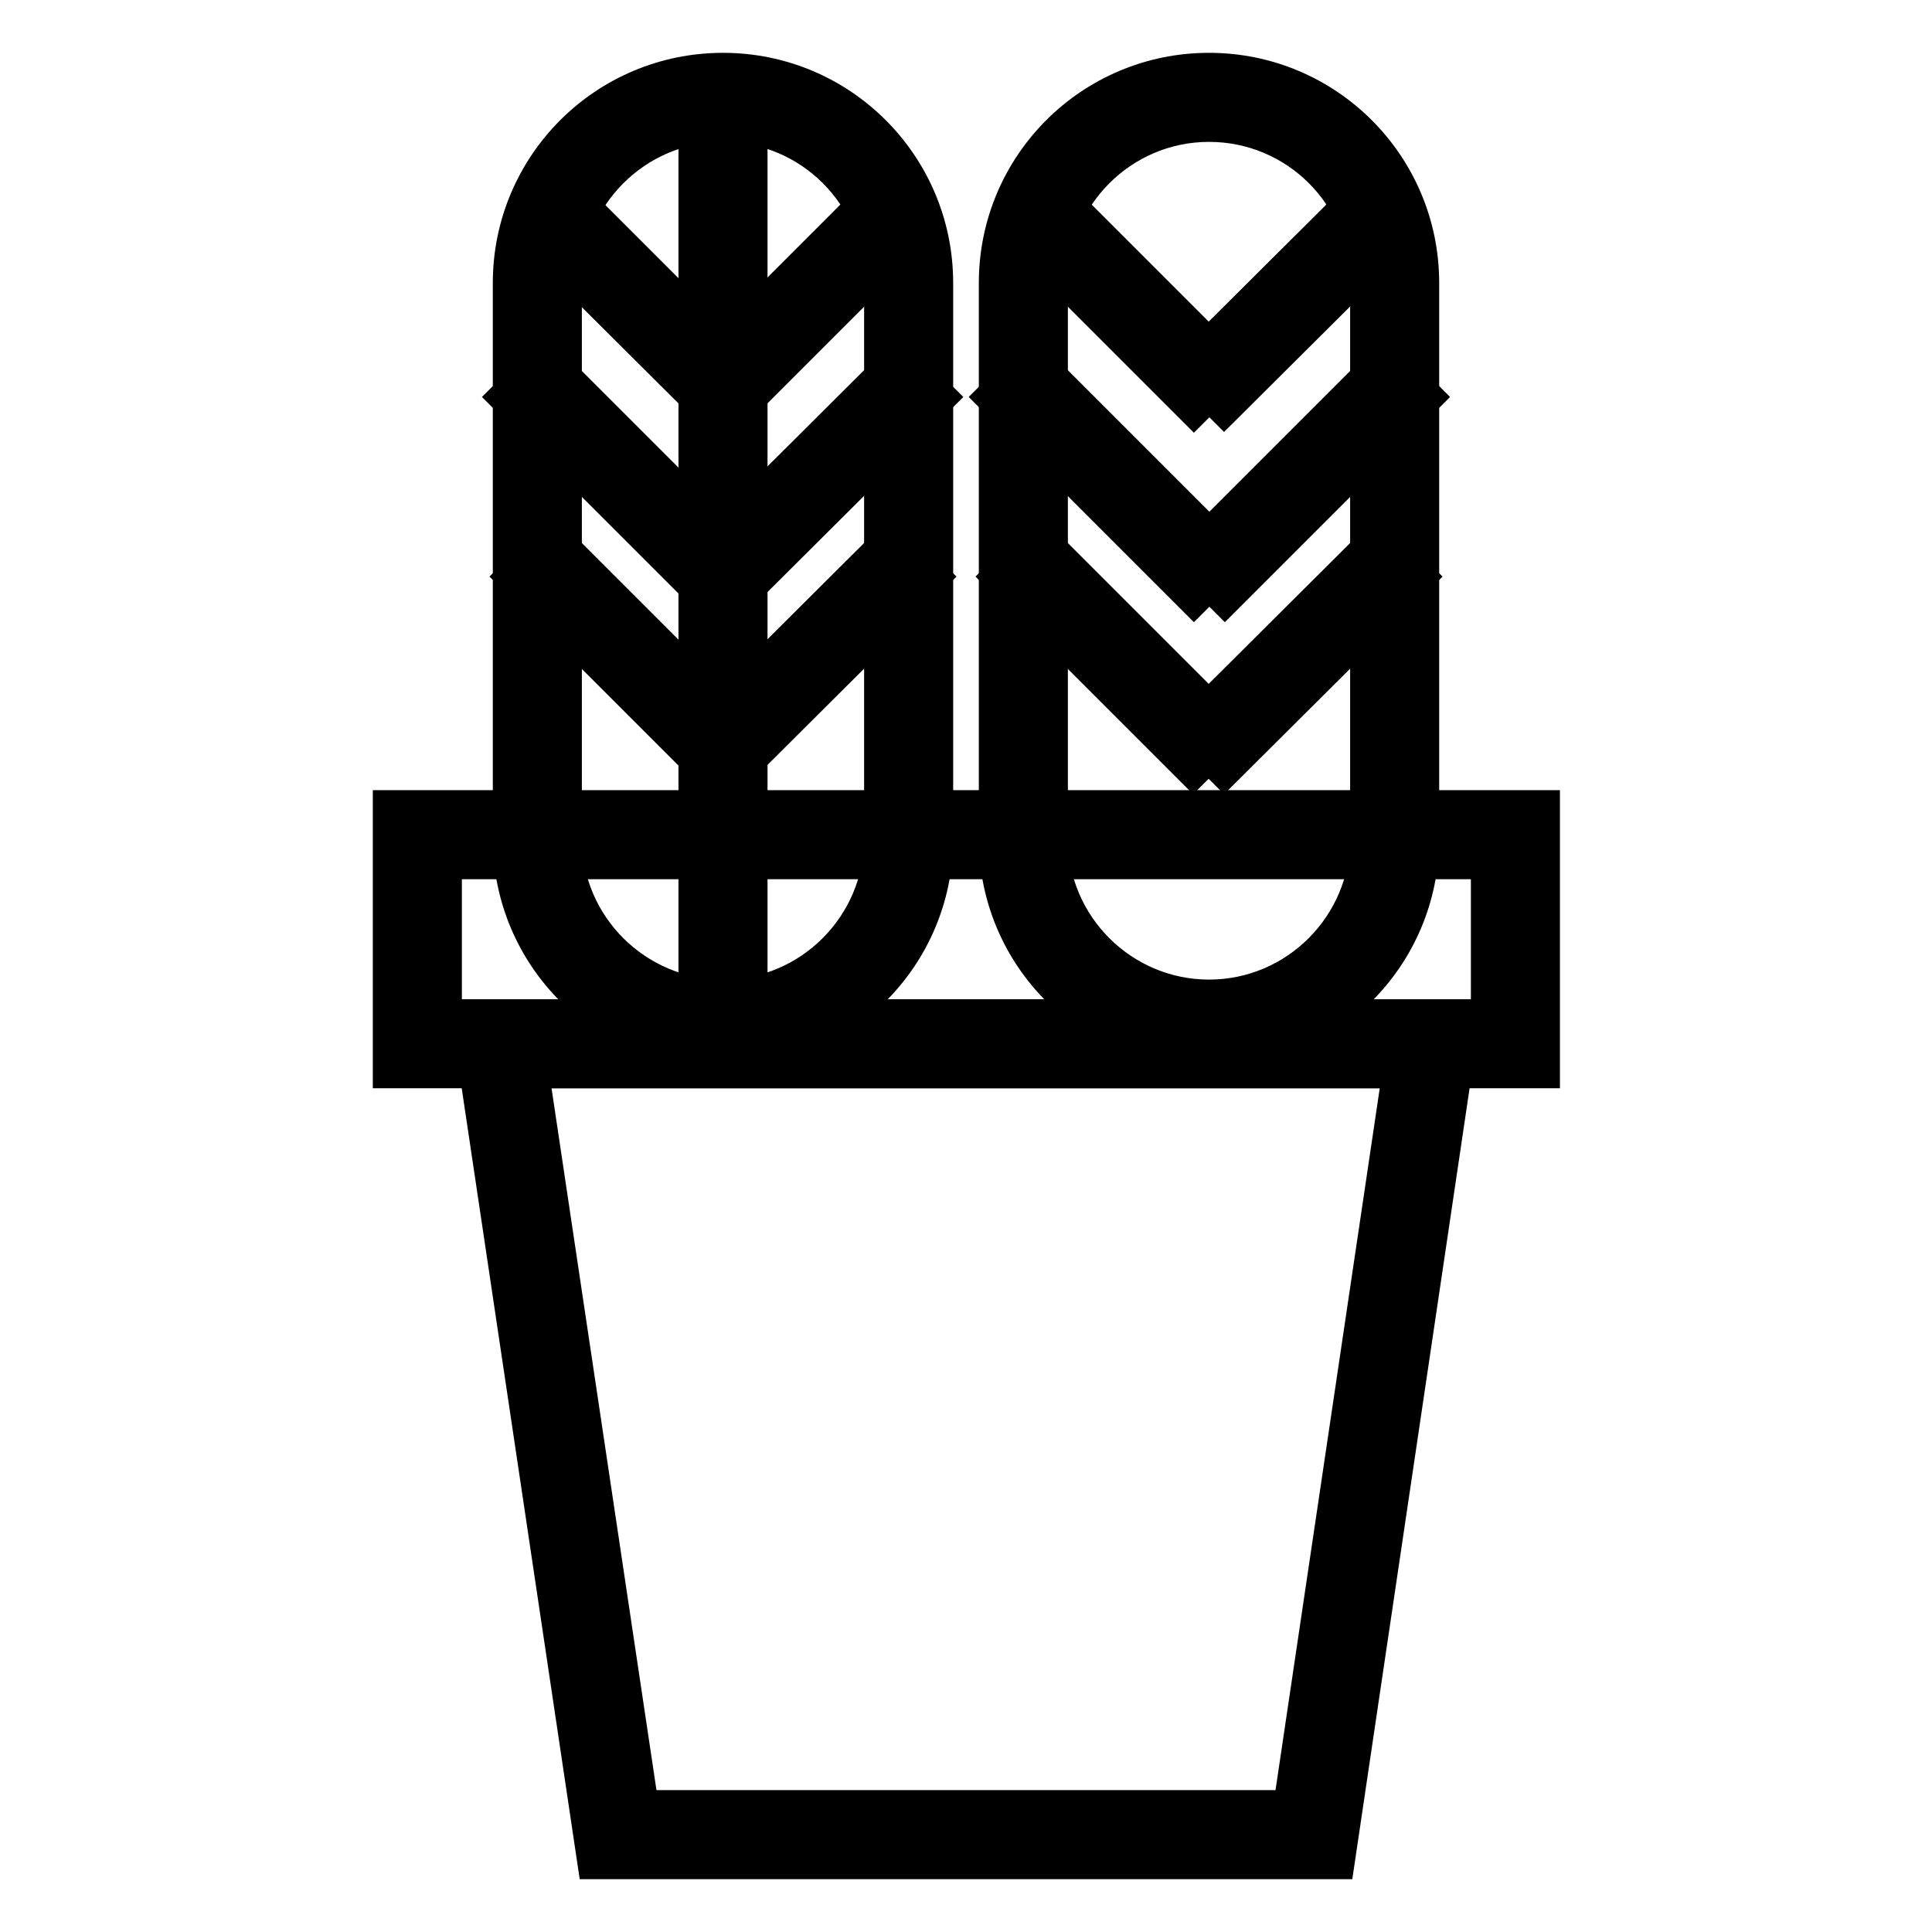
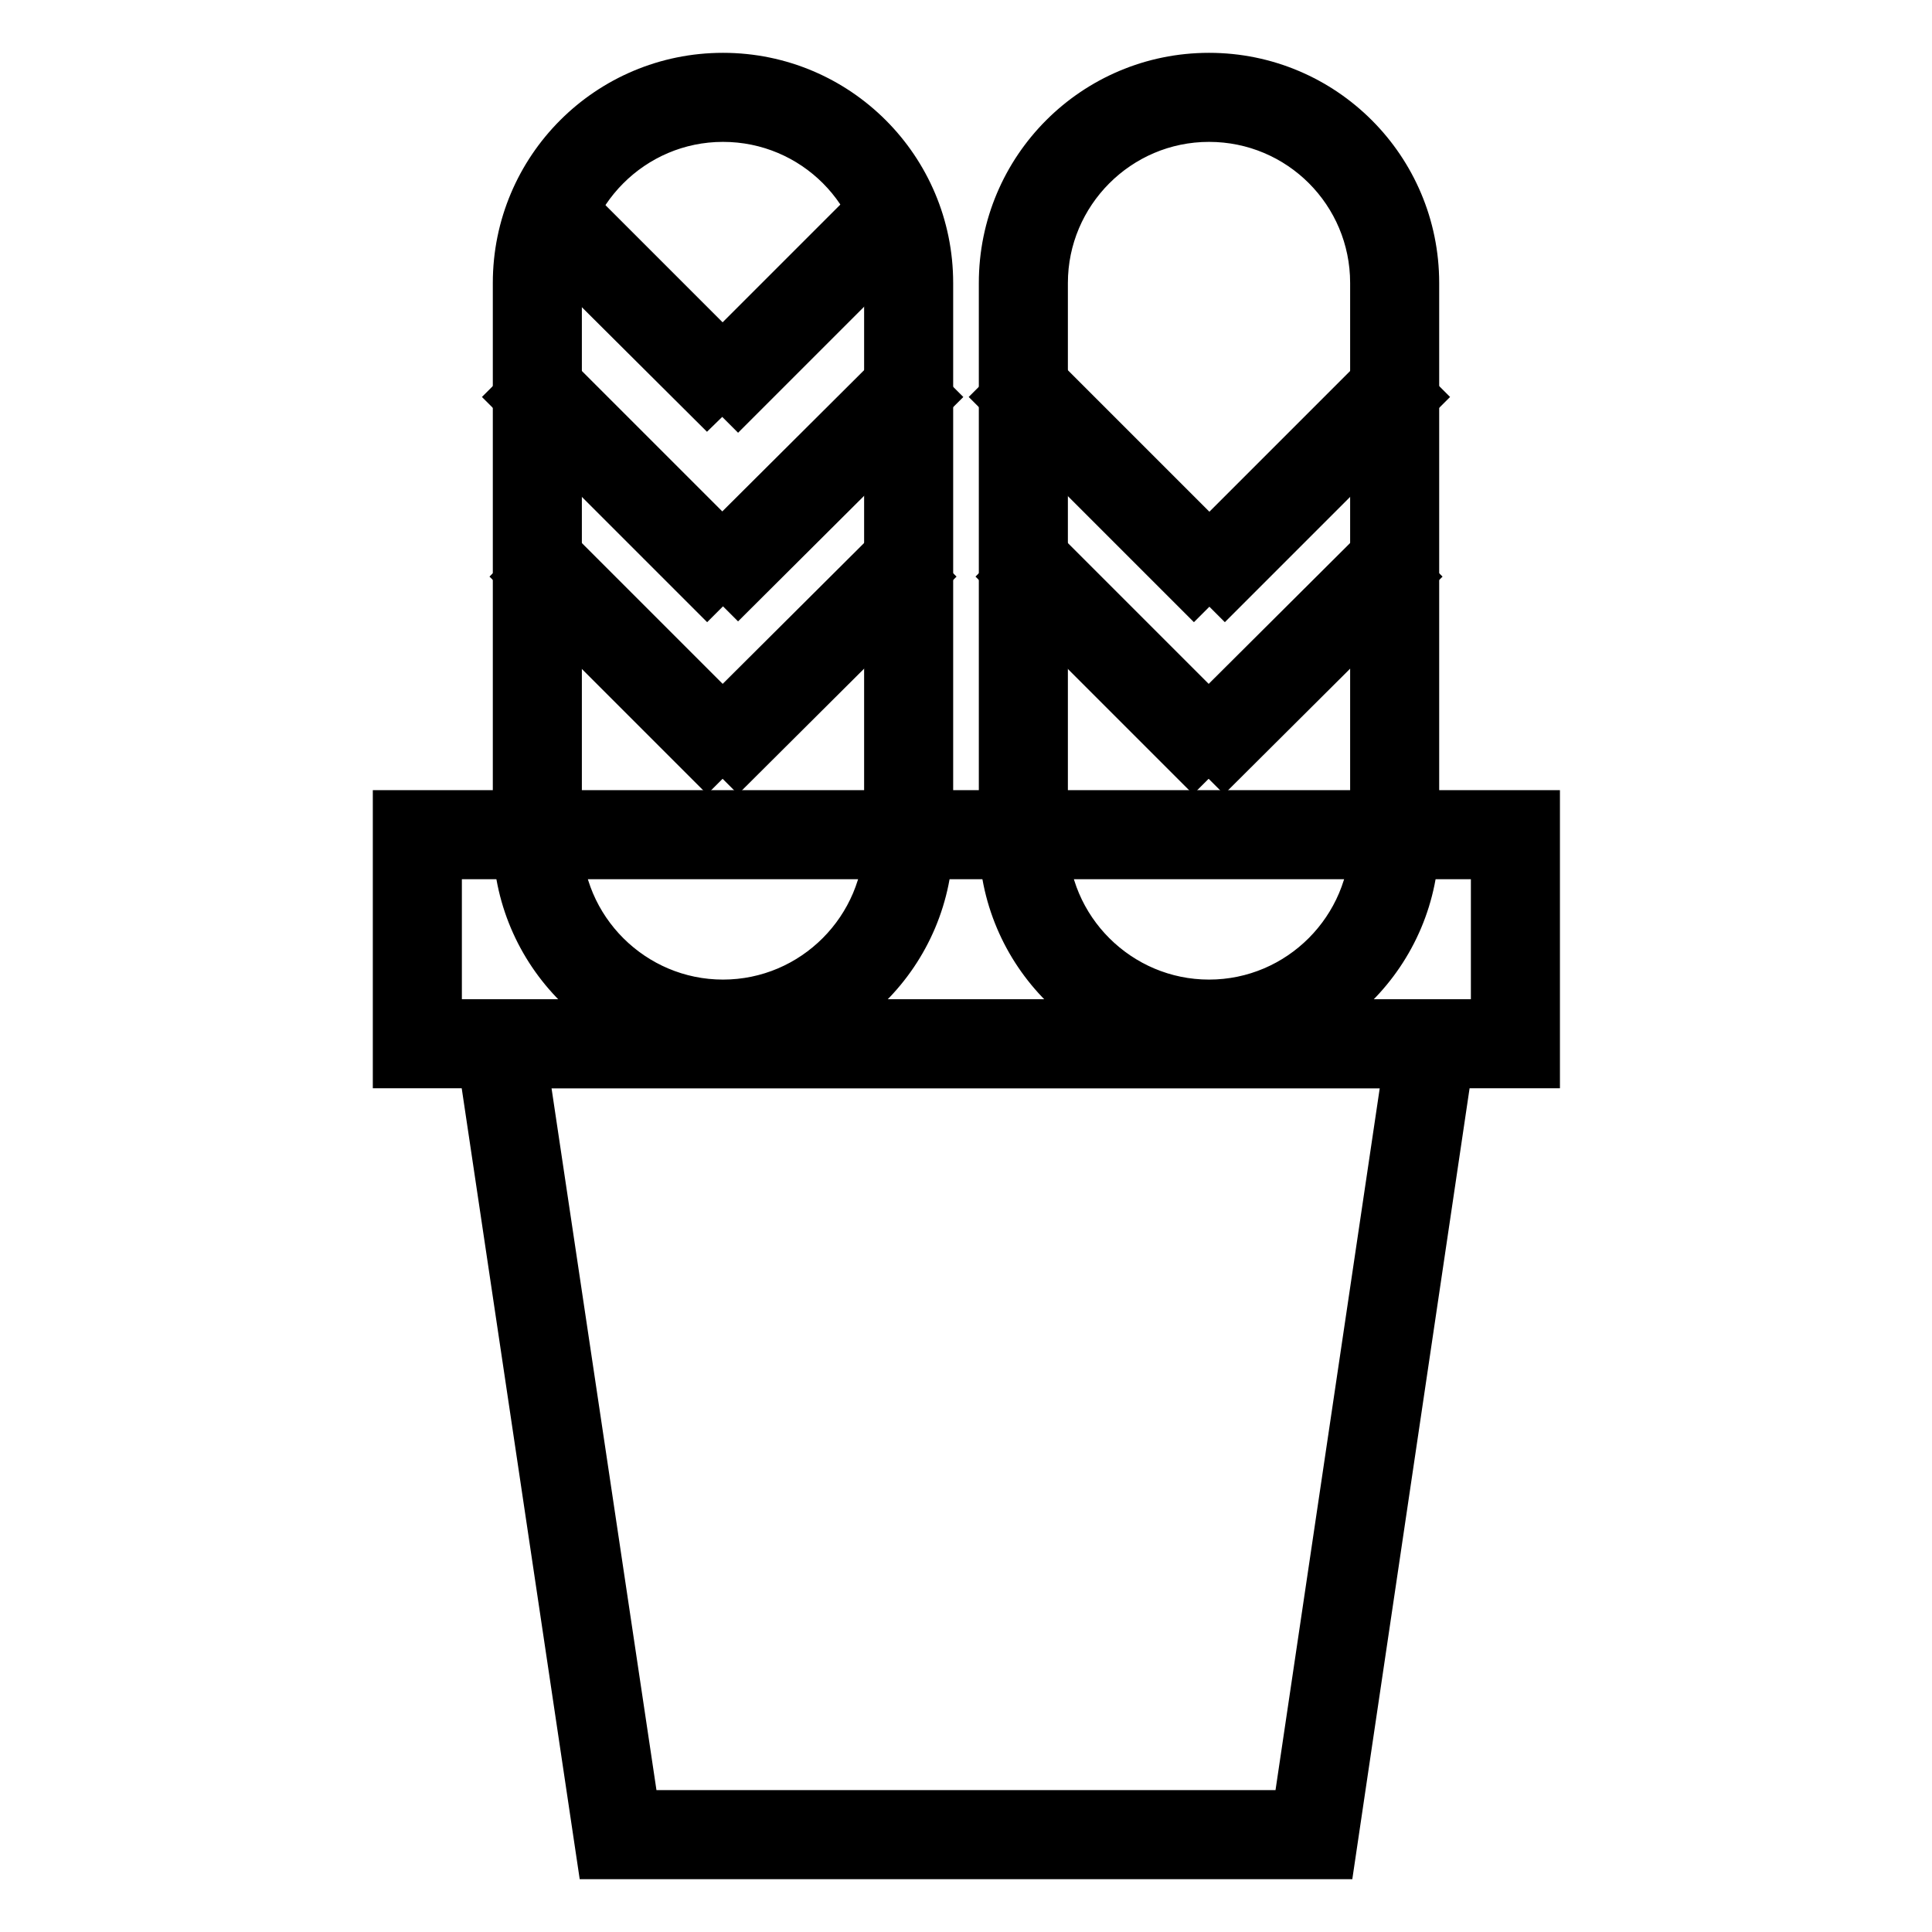
<svg xmlns="http://www.w3.org/2000/svg" version="1.1" x="0px" y="0px" viewBox="0 0 256 256" enable-background="new 0 0 256 256" xml:space="preserve">
  <g>
    <path stroke-width="6" fill-opacity="0" stroke="#000000" d="M95.8,135.7c-13.5,0-24.6-11.1-24.6-24.6V37.5c0-13.5,11.1-24.6,24.6-24.6c13.5,0,24.6,11.1,24.6,24.6v73.6 C120.4,124.6,109.3,135.7,95.8,135.7z" />
    <path stroke-width="6" fill-opacity="0" stroke="#000000" d="M95.8,138.6c-15.2,0-27.5-12.3-27.5-27.5V37.5C68.3,22.3,80.6,10,95.8,10s27.5,12.3,27.5,27.5v73.6 C123.3,126.3,111,138.6,95.8,138.6z M95.8,15.8c-12,0-21.7,9.8-21.7,21.7v73.6c0,12,9.8,21.7,21.7,21.7c12,0,21.7-9.8,21.7-21.7 V37.5C117.5,25.5,107.8,15.8,95.8,15.8z" />
-     <path stroke-width="6" fill-opacity="0" stroke="#000000" d="M92.9,12.9h5.8v122.9h-5.8V12.9z" />
+     <path stroke-width="6" fill-opacity="0" stroke="#000000" d="M92.9,12.9h5.8h-5.8V12.9z" />
    <path stroke-width="6" fill-opacity="0" stroke="#000000" d="M75.7,26.9L97.8,49L93.7,53L71.6,31L75.7,26.9z" />
    <path stroke-width="6" fill-opacity="0" stroke="#000000" d="M115.8,26.9l4.1,4.1L97.8,53.1L93.7,49L115.8,26.9z M72.2,48.5l25.6,25.6l-4.1,4.1L68.1,52.6L72.2,48.5z" />
    <path stroke-width="6" fill-opacity="0" stroke="#000000" d="M119.3,48.5l4.1,4.1L97.8,78.1l-4.1-4.1L119.3,48.5z M73.2,72.3l24.6,24.6l-4.1,4.1L69.1,76.4L73.2,72.3z" />
    <path stroke-width="6" fill-opacity="0" stroke="#000000" d="M118.4,72.3l4.1,4.1L97.8,101l-4.1-4.1L118.4,72.3z" />
    <path stroke-width="6" fill-opacity="0" stroke="#000000" d="M160.2,135.7c-13.5,0-24.6-11.1-24.6-24.6V37.5c0-13.5,11.1-24.6,24.6-24.6s24.6,11.1,24.6,24.6v73.6 C184.8,124.6,173.8,135.7,160.2,135.7z" />
    <path stroke-width="6" fill-opacity="0" stroke="#000000" d="M160.2,138.6c-15.2,0-27.5-12.3-27.5-27.5V37.5c0-15.2,12.3-27.5,27.5-27.5c15.2,0,27.5,12.3,27.5,27.5 v73.6C187.7,126.3,175.4,138.6,160.2,138.6z M160.2,15.8c-12,0-21.7,9.8-21.7,21.7v73.6c0,12,9.8,21.7,21.7,21.7 c12,0,21.7-9.8,21.7-21.7V37.5C181.9,25.5,172.2,15.8,160.2,15.8z" />
-     <path stroke-width="6" fill-opacity="0" stroke="#000000" d="M140.2,26.9L162.3,49l-4.1,4.1L136.1,31L140.2,26.9z" />
-     <path stroke-width="6" fill-opacity="0" stroke="#000000" d="M180.2,26.9l4.1,4.1L162.2,53l-4.1-4.1L180.2,26.9z" />
    <path stroke-width="6" fill-opacity="0" stroke="#000000" d="M136.7,48.5l25.6,25.6l-4.1,4.1l-25.6-25.6L136.7,48.5z" />
    <path stroke-width="6" fill-opacity="0" stroke="#000000" d="M183.8,48.5l4.1,4.1l-25.6,25.6l-4.1-4.1L183.8,48.5z" />
    <path stroke-width="6" fill-opacity="0" stroke="#000000" d="M137.6,72.3l24.6,24.6l-4.1,4.1l-24.6-24.6L137.6,72.3z" />
    <path stroke-width="6" fill-opacity="0" stroke="#000000" d="M182.8,72.3l4.1,4.1L162.2,101l-4.1-4.1L182.8,72.3z" />
-     <path stroke-width="6" fill-opacity="0" stroke="#000000" d="M200.7,138.3H55.3v-27.7h145.5V138.3z" />
    <path stroke-width="6" fill-opacity="0" stroke="#000000" d="M203.6,141.2H52.4v-33.5h151.3V141.2z M58.2,135.4h139.7v-21.9H58.2V135.4z" />
    <path stroke-width="6" fill-opacity="0" stroke="#000000" d="M174.1,243.1H81.9L66.3,138.3h123.4L174.1,243.1z" />
    <path stroke-width="6" fill-opacity="0" stroke="#000000" d="M176.6,246H79.4L62.9,135.4h130.1L176.6,246z M84.4,240.2h87.2l14.7-99H69.6L84.4,240.2z" />
  </g>
</svg>